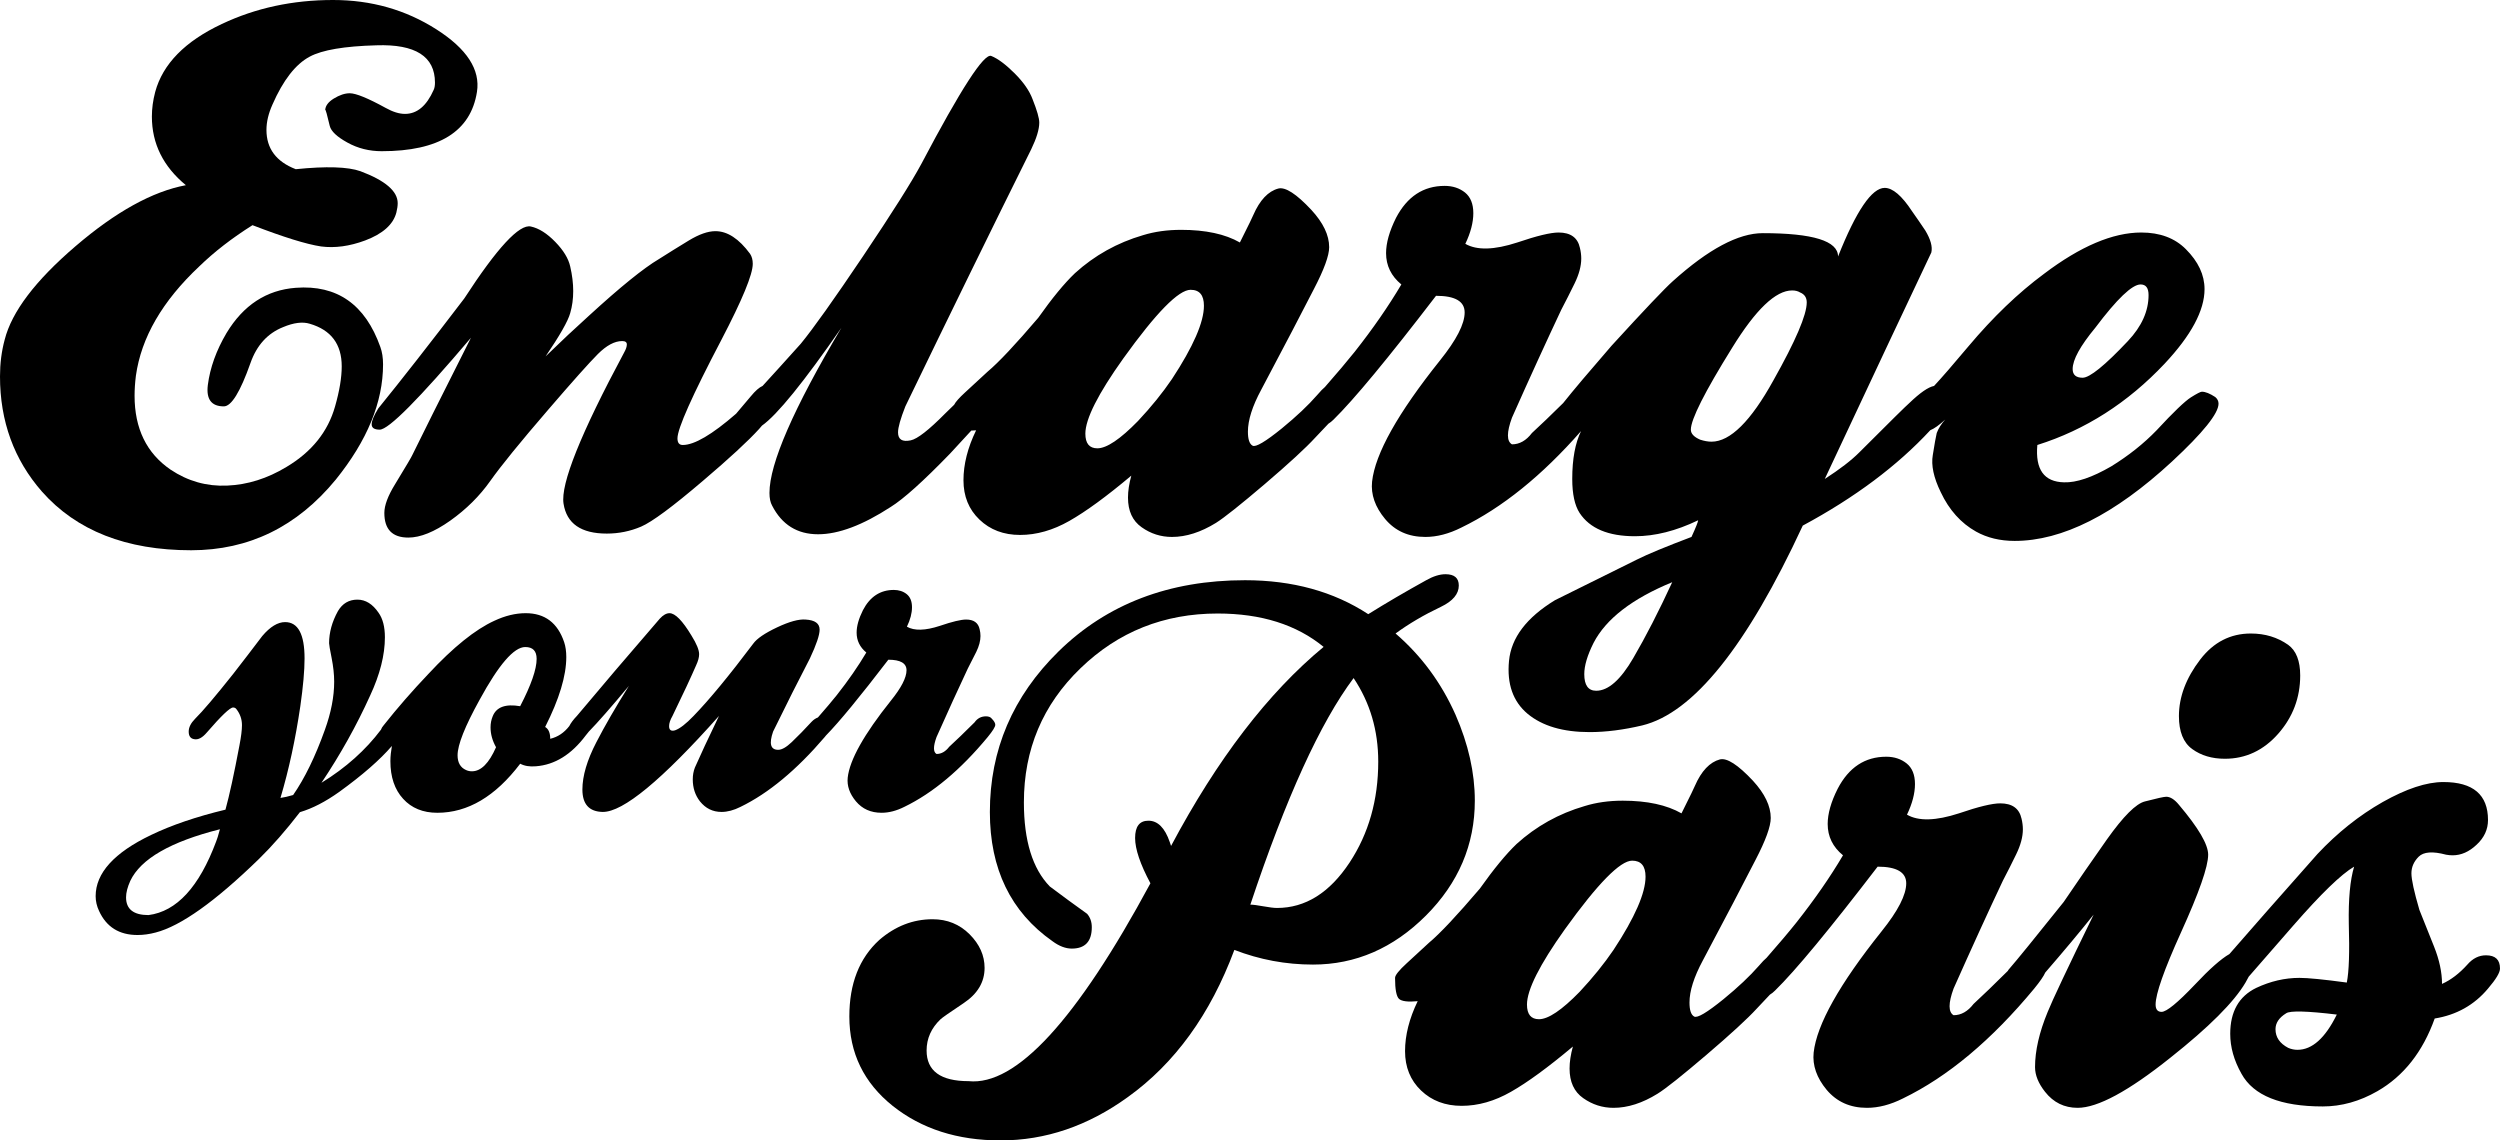
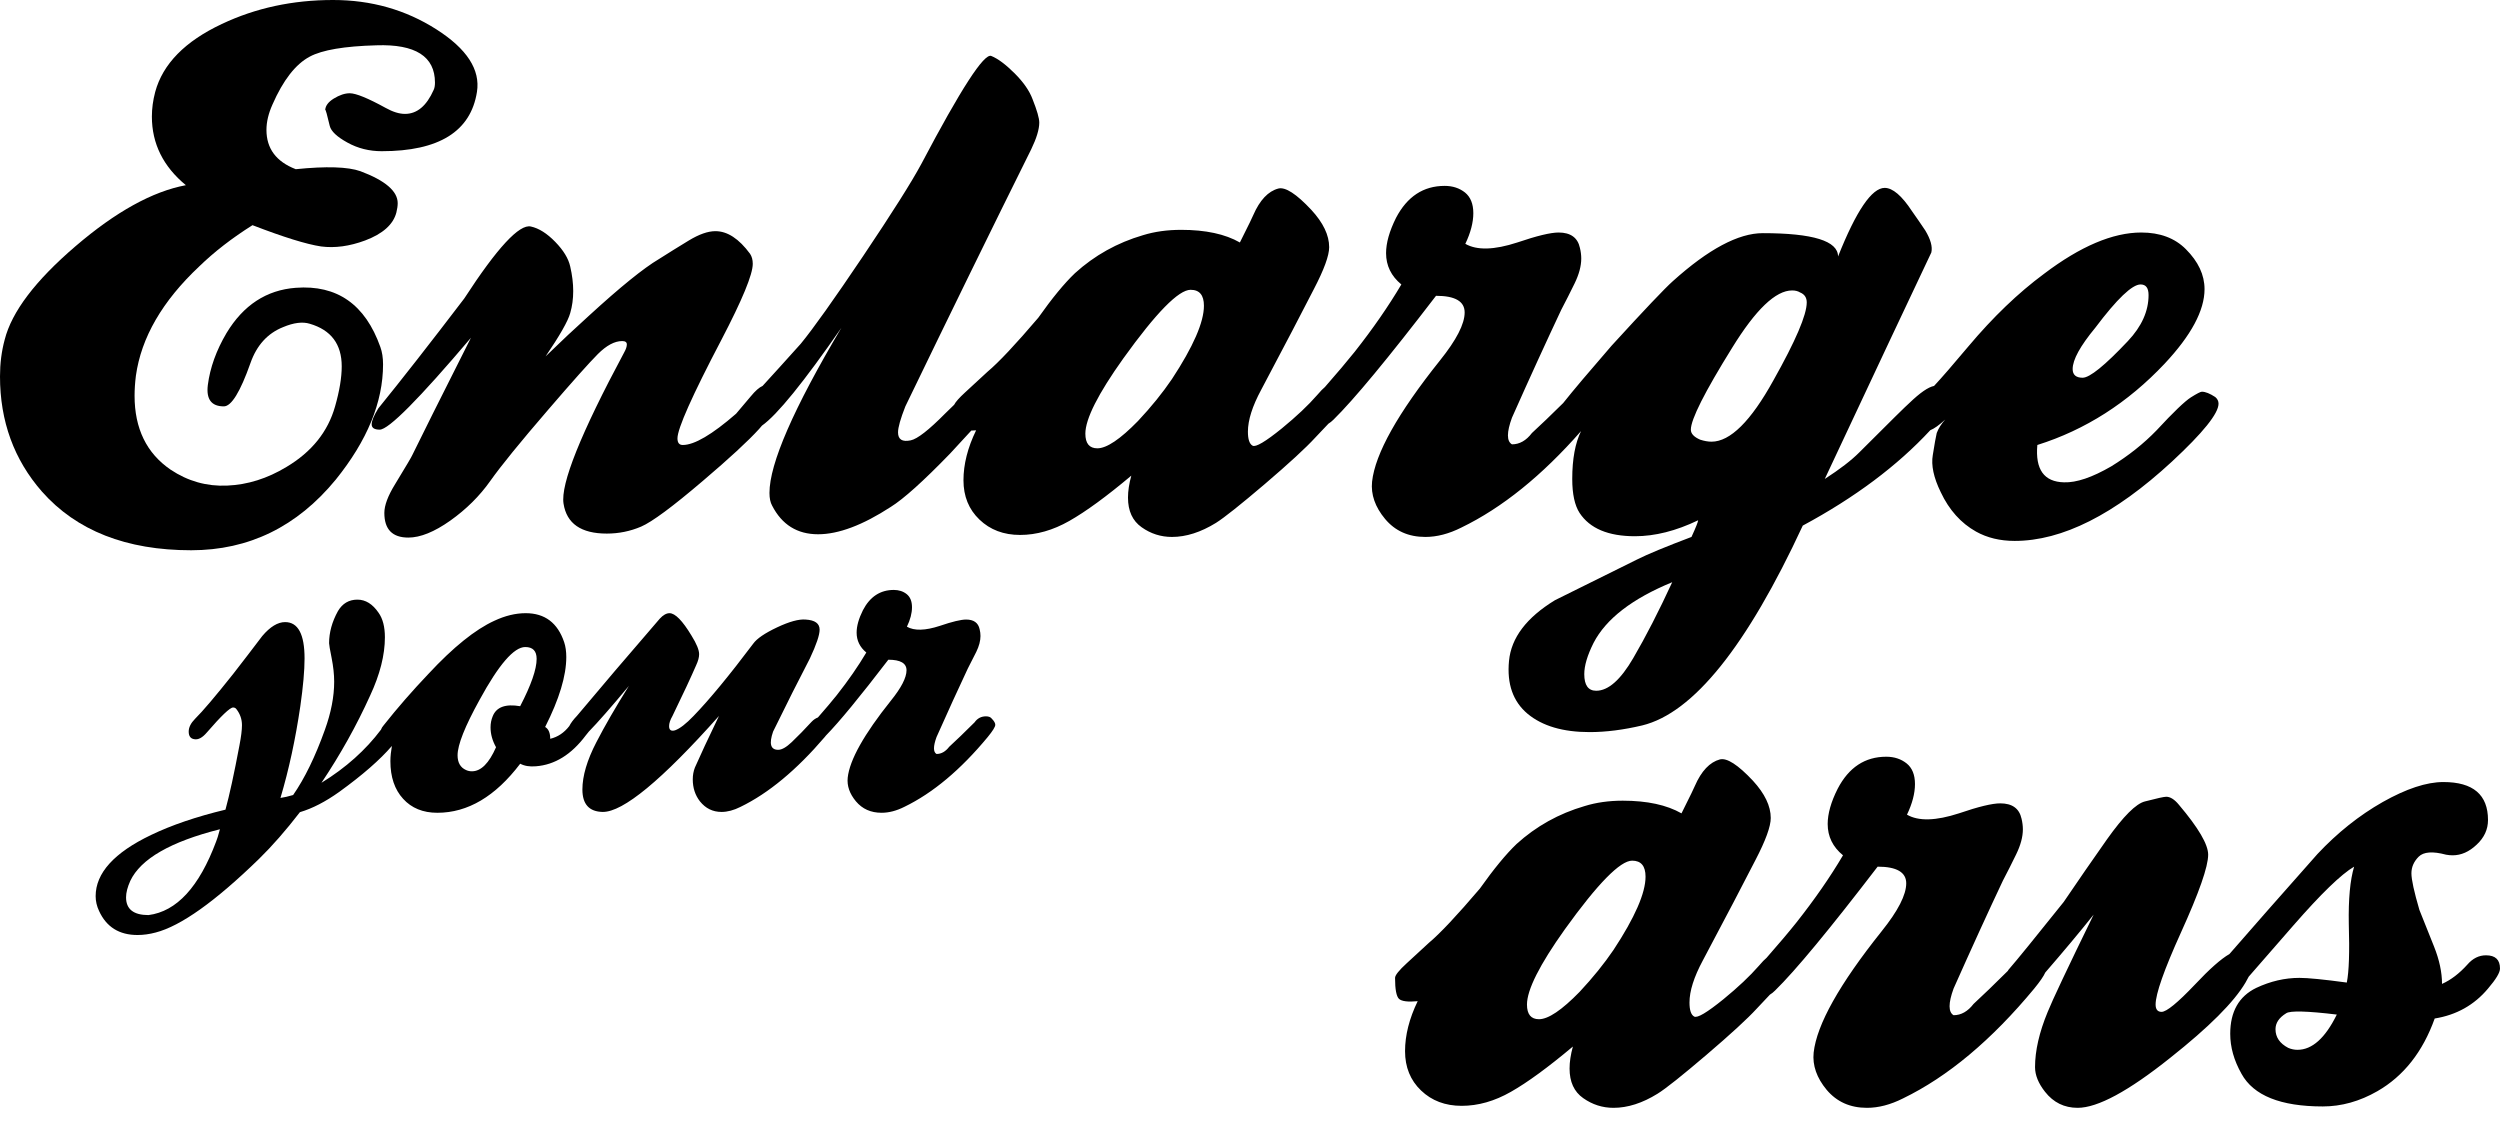
<svg xmlns="http://www.w3.org/2000/svg" version="1.1" id="Calque_1" x="0px" y="0px" viewBox="0 0 73.775 33.654" xml:space="preserve">
  <g>
    <path d="M9.908,14.154c0.93-1.153,1.396-2.287,1.396-3.401   c0-0.196-0.027-0.366-0.079-0.511C10.779,8.983,9.947,8.401,8.728,8.493   C7.863,8.558,7.182,9.004,6.684,9.829c-0.302,0.511-0.485,1.022-0.551,1.533   c-0.052,0.42,0.106,0.63,0.472,0.63c0.223,0,0.485-0.426,0.786-1.278   c0.184-0.524,0.505-0.878,0.964-1.061c0.314-0.132,0.576-0.164,0.786-0.099   c0.629,0.184,0.943,0.603,0.943,1.257c0,0.328-0.065,0.722-0.196,1.181   c-0.21,0.746-0.688,1.343-1.435,1.788c-0.564,0.341-1.147,0.525-1.75,0.55   c-0.603,0.027-1.159-0.13-1.67-0.471c-0.708-0.485-1.062-1.212-1.062-2.182   c0-0.183,0.013-0.38,0.039-0.589c0.158-1.128,0.78-2.202,1.868-3.225   c0.445-0.432,0.97-0.838,1.573-1.218c0.916,0.353,1.591,0.563,2.024,0.628   c0.407,0.053,0.839-0.006,1.298-0.176C11.296,6.9,11.605,6.625,11.697,6.271   c0.026-0.105,0.039-0.197,0.039-0.275c0-0.354-0.367-0.669-1.101-0.944   C10.268,4.922,9.632,4.901,8.728,4.993C8.151,4.771,7.863,4.384,7.863,3.834   c0-0.236,0.059-0.485,0.177-0.748c0.315-0.72,0.682-1.192,1.101-1.415   c0.367-0.197,1.022-0.308,1.966-0.334c1.153-0.039,1.729,0.328,1.729,1.101   c0,0.091-0.013,0.163-0.039,0.216c-0.209,0.472-0.491,0.707-0.845,0.707   c-0.171,0-0.36-0.059-0.57-0.176c-0.525-0.288-0.878-0.433-1.061-0.433   c-0.145,0-0.302,0.053-0.472,0.157C9.688,3.009,9.607,3.119,9.597,3.241   c0.012-0.013,0.057,0.144,0.134,0.475c0.039,0.157,0.212,0.321,0.521,0.491   c0.307,0.171,0.645,0.255,1.012,0.255c1.69,0,2.627-0.582,2.811-1.749   c0.104-0.655-0.295-1.272-1.199-1.848C11.972,0.289,10.956,0,9.829,0   c-1.193,0-2.287,0.236-3.283,0.708C5.459,1.219,4.804,1.888,4.58,2.713   c-0.066,0.249-0.098,0.492-0.098,0.728c0,0.799,0.335,1.473,1.003,2.024   c-0.983,0.184-2.068,0.783-3.254,1.799c-1.186,1.015-1.884,1.936-2.093,2.761   C0.046,10.366,0,10.727,0,11.107c0,1.324,0.413,2.458,1.239,3.401   c1.021,1.153,2.489,1.73,4.403,1.73C7.345,16.238,8.767,15.543,9.908,14.154" />
-     <path d="M9.593,3.264c0-0.008,0.003-0.015,0.004-0.023   C9.595,3.243,9.593,3.25,9.593,3.264" />
    <path d="M33.15,10.576c0.969-1.349,1.631-2.024,1.985-2.024   c0.262,0,0.393,0.156,0.393,0.471c0,0.485-0.315,1.206-0.943,2.162   c-0.275,0.406-0.61,0.82-1.003,1.239c-0.524,0.537-0.924,0.806-1.199,0.806   c-0.236,0-0.354-0.144-0.354-0.433C32.029,12.365,32.402,11.624,33.15,10.576    M51.117,10.261c0.694-1.126,1.283-1.69,1.768-1.69   c0.092,0,0.171,0.019,0.235,0.059c0.131,0.053,0.197,0.151,0.197,0.295   c0,0.367-0.328,1.134-0.984,2.3c-0.666,1.206-1.276,1.809-1.826,1.809   c-0.106,0-0.217-0.021-0.335-0.059c-0.184-0.08-0.275-0.178-0.275-0.296   C49.897,12.378,50.302,11.572,51.117,10.261 M61.832,9.672   c0.641-0.852,1.088-1.278,1.336-1.278c0.159,0,0.236,0.105,0.236,0.314   c0,0.472-0.202,0.924-0.61,1.357c-0.68,0.721-1.126,1.082-1.336,1.082   c-0.195,0-0.294-0.086-0.294-0.256C61.164,10.615,61.388,10.209,61.832,9.672    M48.197,19.421c-0.374,0.642-0.737,0.963-1.093,0.963   c-0.234,0-0.352-0.162-0.352-0.49c0-0.25,0.091-0.557,0.275-0.924   c0.367-0.708,1.14-1.304,2.32-1.789C48.954,18.033,48.571,18.78,48.197,19.421    M11.165,12.05c-0.13,0.21-0.197,0.367-0.197,0.472   c0,0.105,0.08,0.157,0.237,0.157c0.262,0,1.16-0.904,2.693-2.712   c-0.918,1.821-1.494,2.975-1.73,3.46c-0.013,0.039-0.184,0.327-0.511,0.865   c-0.21,0.341-0.315,0.622-0.315,0.845c0,0.485,0.237,0.727,0.708,0.727   c0.354,0,0.767-0.167,1.239-0.501c0.471-0.335,0.864-0.724,1.179-1.17   c0.315-0.445,0.885-1.146,1.71-2.103c0.721-0.839,1.21-1.386,1.465-1.642   c0.256-0.255,0.494-0.383,0.717-0.383c0.092,0,0.138,0.033,0.138,0.099   c0,0.065-0.026,0.143-0.078,0.235c-1.286,2.398-1.881,3.885-1.79,4.463   c0.092,0.59,0.518,0.884,1.278,0.884c0.354,0,0.691-0.069,1.012-0.206   c0.321-0.138,0.928-0.587,1.819-1.347c0.786-0.668,1.34-1.18,1.661-1.533   c0.031-0.034,0.059-0.067,0.086-0.1c0.449-0.317,1.229-1.279,2.344-2.888   c-1.415,2.385-2.123,4.01-2.123,4.875c0,0.157,0.027,0.282,0.078,0.373   c0.289,0.564,0.741,0.846,1.357,0.846c0.603,0,1.317-0.269,2.143-0.806   c0.38-0.237,0.963-0.76,1.75-1.573c0.209-0.23,0.419-0.454,0.628-0.681   c0.045-0.001,0.09-0.003,0.142-0.007c-0.249,0.511-0.373,1.003-0.373,1.474   c0,0.472,0.157,0.859,0.472,1.16c0.315,0.302,0.714,0.453,1.199,0.453   c0.484,0,0.969-0.138,1.454-0.414c0.485-0.275,1.095-0.72,1.828-1.336   c-0.065,0.236-0.098,0.452-0.098,0.649c0,0.393,0.134,0.685,0.403,0.874   c0.269,0.191,0.567,0.286,0.895,0.286c0.418,0,0.851-0.139,1.297-0.414   c0.249-0.157,0.73-0.54,1.445-1.149c0.714-0.61,1.208-1.065,1.484-1.366   c0.136-0.145,0.263-0.279,0.392-0.414c0.049-0.03,0.098-0.068,0.147-0.117   c0.602-0.59,1.611-1.809,3.027-3.656c0.563,0,0.845,0.163,0.845,0.491   c0,0.341-0.243,0.812-0.727,1.415c-1.246,1.559-1.914,2.752-2.005,3.578   c-0.039,0.38,0.089,0.747,0.383,1.1c0.296,0.355,0.691,0.532,1.189,0.532   c0.342,0,0.695-0.092,1.061-0.276c1.206-0.584,2.384-1.536,3.534-2.848   c-0.172,0.352-0.26,0.821-0.26,1.413c0,0.446,0.073,0.78,0.217,1.003   c0.302,0.458,0.846,0.687,1.633,0.687c0.589,0,1.211-0.156,1.865-0.471   c0,0.04-0.064,0.204-0.196,0.492c-0.76,0.287-1.297,0.51-1.611,0.668   c-0.813,0.406-1.62,0.805-2.417,1.198c-0.839,0.512-1.292,1.108-1.357,1.79   c-0.066,0.682,0.118,1.202,0.55,1.564c0.433,0.359,1.041,0.539,1.827,0.539   c0.486,0,1.004-0.067,1.554-0.197c1.507-0.367,3.085-2.333,4.738-5.897   c1.537-0.827,2.792-1.766,3.763-2.815c0.111-0.043,0.258-0.147,0.441-0.314   c-0.113,0.124-0.198,0.256-0.251,0.397c-0.025,0.105-0.065,0.321-0.116,0.649   c-0.053,0.301,0.024,0.668,0.236,1.1c0.247,0.524,0.596,0.911,1.04,1.16   c0.328,0.183,0.709,0.275,1.141,0.275c1.401,0,2.949-0.779,4.638-2.339   c0.918-0.852,1.377-1.422,1.377-1.711c0-0.078-0.034-0.143-0.097-0.196   c-0.159-0.104-0.29-0.157-0.395-0.157c-0.039,0-0.148,0.056-0.324,0.167   c-0.177,0.112-0.516,0.436-1.013,0.973c-0.38,0.393-0.825,0.747-1.336,1.062   c-0.564,0.327-1.029,0.485-1.396,0.472c-0.589-0.014-0.851-0.38-0.786-1.102   c1.415-0.445,2.667-1.244,3.755-2.398c0.786-0.838,1.179-1.572,1.179-2.201   c0-0.42-0.185-0.813-0.552-1.18c-0.326-0.327-0.765-0.491-1.315-0.491   c-0.839,0-1.796,0.406-2.87,1.219c-0.761,0.563-1.505,1.277-2.232,2.142   c-0.448,0.534-0.785,0.922-1.013,1.167c-0.17,0.032-0.413,0.2-0.729,0.504   c-0.079,0.066-0.571,0.55-1.475,1.455c-0.234,0.236-0.577,0.499-1.021,0.786   c1.481-3.158,2.528-5.386,3.145-6.684c0.039-0.17-0.021-0.386-0.178-0.648   c-0.132-0.197-0.262-0.386-0.393-0.571c-0.301-0.458-0.571-0.687-0.805-0.687   c-0.381,0-0.84,0.675-1.377,2.025c0-0.459-0.741-0.689-2.222-0.689   c-0.719,0-1.604,0.472-2.653,1.416c-0.236,0.21-0.839,0.845-1.809,1.906   c-0.66,0.761-1.135,1.323-1.428,1.692c-0.358,0.354-0.668,0.651-0.922,0.884   c-0.169,0.223-0.366,0.334-0.589,0.334c-0.158-0.091-0.158-0.354,0-0.786   c0.536-1.206,1.023-2.267,1.455-3.185c0.13-0.249,0.263-0.508,0.393-0.776   c0.131-0.269,0.197-0.514,0.197-0.737c0-0.105-0.014-0.21-0.04-0.315   c-0.065-0.301-0.275-0.452-0.629-0.452c-0.237,0-0.642,0.098-1.218,0.294   c-0.683,0.223-1.194,0.236-1.534,0.04c0.156-0.327,0.236-0.629,0.236-0.905   c0-0.274-0.083-0.477-0.245-0.609c-0.166-0.131-0.364-0.196-0.6-0.196   c-0.63,0-1.107,0.315-1.436,0.943c-0.196,0.393-0.294,0.74-0.294,1.042   c0,0.367,0.15,0.675,0.451,0.924c-0.38,0.642-0.838,1.304-1.376,1.986   c-0.227,0.284-0.522,0.633-0.88,1.041c-0.053,0.042-0.127,0.118-0.228,0.236   c-0.262,0.302-0.609,0.629-1.041,0.983c-0.486,0.394-0.774,0.564-0.866,0.511   c-0.092-0.052-0.137-0.19-0.137-0.413c0-0.34,0.131-0.753,0.393-1.238   c0.694-1.31,1.212-2.3,1.553-2.968c0.301-0.577,0.452-0.99,0.452-1.238   c0-0.355-0.176-0.721-0.526-1.101c-0.442-0.473-0.767-0.682-0.974-0.63   c-0.299,0.079-0.547,0.341-0.741,0.786c0,0.014-0.132,0.283-0.394,0.806   c-0.434-0.249-1.012-0.373-1.734-0.373c-0.407,0-0.781,0.052-1.123,0.157   c-0.762,0.223-1.432,0.597-2.009,1.121c-0.316,0.301-0.676,0.74-1.084,1.317   c-0.67,0.787-1.169,1.317-1.497,1.592c-0.211,0.197-0.43,0.4-0.66,0.609   c-0.176,0.161-0.283,0.282-0.325,0.366c-0.082,0.076-0.167,0.159-0.261,0.254   c-0.485,0.491-0.825,0.756-1.021,0.796c-0.25,0.053-0.374-0.026-0.374-0.236   c0-0.144,0.072-0.4,0.216-0.766c1.311-2.713,2.549-5.242,3.715-7.589   c0.158-0.327,0.237-0.59,0.237-0.786c0-0.13-0.067-0.36-0.197-0.688   c-0.092-0.249-0.269-0.504-0.531-0.766c-0.263-0.262-0.492-0.433-0.688-0.512   c-0.21-0.091-0.897,0.971-2.064,3.185c-0.289,0.538-0.862,1.445-1.72,2.723   c-0.859,1.277-1.472,2.139-1.838,2.584c-0.452,0.504-0.826,0.917-1.127,1.245   c-0.099,0.043-0.215,0.145-0.35,0.309c-0.275,0.327-0.419,0.497-0.432,0.511   c-0.708,0.616-1.232,0.923-1.573,0.923c-0.105,0-0.157-0.065-0.157-0.196   c0-0.288,0.432-1.258,1.298-2.91c0.615-1.179,0.924-1.926,0.924-2.24   c0-0.119-0.027-0.216-0.079-0.295c-0.328-0.446-0.669-0.669-1.023-0.669   c-0.223,0-0.484,0.093-0.786,0.276c-0.301,0.183-0.597,0.367-0.885,0.55   c-0.445,0.263-1.133,0.819-2.063,1.671c-0.393,0.354-0.82,0.754-1.278,1.199   c0.419-0.616,0.662-1.042,0.727-1.278c0.118-0.406,0.118-0.865,0-1.376   c-0.052-0.235-0.2-0.478-0.443-0.727c-0.242-0.249-0.481-0.4-0.717-0.452   c-0.34-0.079-0.996,0.629-1.966,2.123   C12.692,10.131,11.846,11.212,11.165,12.05" />
    <path d="M15.35,20.84c-0.433-0.074-0.703,0.024-0.811,0.299   c-0.042,0.101-0.063,0.208-0.063,0.325c0,0.201,0.055,0.395,0.162,0.587   c-0.208,0.474-0.445,0.71-0.711,0.71c-0.058,0-0.116-0.01-0.174-0.037   c-0.167-0.074-0.25-0.22-0.25-0.435c0-0.309,0.216-0.853,0.649-1.636   c0.566-1.04,1.015-1.559,1.348-1.559c0.224,0,0.336,0.116,0.336,0.349   C15.836,19.75,15.674,20.216,15.35,20.84 M6.378,24.834   c-0.5,1.339-1.164,2.063-1.996,2.17c-0.441,0-0.662-0.174-0.662-0.523   c0-0.141,0.042-0.303,0.125-0.487c0.307-0.648,1.19-1.156,2.645-1.523   C6.441,24.655,6.404,24.775,6.378,24.834 M25.016,22.948   c-0.025,0.243,0.056,0.476,0.243,0.7c0.188,0.224,0.439,0.337,0.756,0.337   c0.216,0,0.44-0.058,0.673-0.175c0.84-0.407,1.66-1.094,2.459-2.059   c0.149-0.182,0.224-0.303,0.224-0.361c0-0.05-0.033-0.11-0.099-0.177   c-0.034-0.049-0.092-0.074-0.175-0.074c-0.142,0-0.255,0.06-0.337,0.177   c-0.299,0.299-0.55,0.539-0.749,0.722c-0.108,0.141-0.233,0.212-0.374,0.212   c-0.1-0.057-0.1-0.224,0-0.499c0.341-0.765,0.648-1.439,0.923-2.022   c0.083-0.157,0.166-0.322,0.25-0.492c0.083-0.171,0.124-0.327,0.124-0.468   c0-0.067-0.008-0.133-0.025-0.2c-0.041-0.191-0.174-0.286-0.399-0.286   c-0.15,0-0.407,0.061-0.774,0.186c-0.432,0.142-0.757,0.15-0.973,0.025   c0.1-0.207,0.15-0.399,0.15-0.574c0-0.174-0.052-0.303-0.156-0.387   c-0.104-0.083-0.231-0.124-0.381-0.124c-0.399,0-0.703,0.199-0.911,0.598   c-0.125,0.25-0.186,0.47-0.186,0.662c0,0.233,0.095,0.429,0.286,0.587   c-0.241,0.406-0.532,0.827-0.873,1.259c-0.144,0.18-0.33,0.4-0.555,0.657   c-0.068,0.026-0.13,0.068-0.188,0.129c-0.199,0.217-0.394,0.417-0.586,0.6   c-0.158,0.15-0.291,0.226-0.399,0.226c-0.225,0-0.274-0.18-0.15-0.538   c0.399-0.816,0.762-1.536,1.086-2.159c0.191-0.407,0.287-0.69,0.287-0.849   c0-0.182-0.137-0.282-0.412-0.298c-0.199-0.017-0.48,0.059-0.842,0.23   s-0.598,0.331-0.705,0.481c-0.707,0.939-1.294,1.652-1.76,2.133   c-0.224,0.234-0.408,0.376-0.549,0.425c-0.116,0.033-0.174-0.009-0.174-0.125   c0-0.083,0.032-0.182,0.1-0.3c0.315-0.649,0.548-1.148,0.699-1.497   c0.058-0.125,0.087-0.233,0.087-0.325c0-0.124-0.075-0.308-0.225-0.548   c-0.266-0.442-0.483-0.662-0.649-0.662c-0.091,0-0.188,0.054-0.287,0.162   c-0.949,1.098-1.764,2.055-2.446,2.87c-0.105,0.109-0.178,0.208-0.225,0.3   c-0.151,0.195-0.338,0.322-0.562,0.375c0-0.174-0.05-0.291-0.15-0.349   c0.416-0.821,0.624-1.509,0.624-2.064c0-0.166-0.021-0.312-0.062-0.436   c-0.192-0.572-0.57-0.858-1.136-0.858c-0.299,0-0.607,0.075-0.923,0.223   c-0.566,0.258-1.215,0.781-1.947,1.568c-0.474,0.499-0.915,1.003-1.322,1.518   c-0.038,0.041-0.062,0.085-0.079,0.129c-0.45,0.598-1.032,1.122-1.756,1.567   c0.557-0.832,1.036-1.689,1.435-2.571c0.291-0.624,0.437-1.198,0.437-1.723   c0-0.307-0.062-0.549-0.187-0.724c-0.175-0.257-0.383-0.387-0.624-0.387   c-0.25,0-0.441,0.113-0.574,0.337c-0.175,0.316-0.262,0.633-0.262,0.949   c0,0.042,0.025,0.187,0.075,0.437c0.049,0.249,0.075,0.482,0.075,0.699   c0,0.441-0.092,0.915-0.275,1.422c-0.283,0.79-0.595,1.43-0.936,1.922   c-0.141,0.041-0.266,0.071-0.374,0.086c0.25-0.839,0.444-1.741,0.586-2.707   c0.083-0.582,0.125-1.051,0.125-1.41c0-0.715-0.192-1.072-0.574-1.072   c-0.216,0-0.441,0.136-0.674,0.411c-0.283,0.374-0.57,0.748-0.861,1.122   c-0.524,0.659-0.898,1.1-1.123,1.322c-0.125,0.127-0.187,0.251-0.187,0.376   c0,0.132,0.054,0.208,0.162,0.224c0.117,0.024,0.241-0.041,0.374-0.198   c0.425-0.491,0.682-0.737,0.774-0.737c0.041,0,0.075,0.016,0.099,0.05   c0.109,0.141,0.163,0.299,0.163,0.472c0,0.141-0.025,0.342-0.075,0.6   c-0.158,0.839-0.295,1.468-0.412,1.893c-0.857,0.206-1.588,0.455-2.195,0.747   c-1.091,0.522-1.636,1.125-1.636,1.806c0,0.148,0.034,0.294,0.1,0.435   c0.217,0.475,0.595,0.711,1.136,0.711c0.175,0,0.354-0.025,0.536-0.074   c0.741-0.192,1.756-0.914,3.046-2.169c0.39-0.381,0.794-0.842,1.21-1.382   c0.366-0.108,0.752-0.307,1.16-0.598c0.687-0.497,1.204-0.948,1.554-1.356   c-0.026,0.154-0.044,0.305-0.044,0.449c0,0.467,0.125,0.837,0.375,1.11   c0.249,0.275,0.586,0.413,1.01,0.413c0.899,0,1.714-0.483,2.446-1.448   c0.125,0.067,0.278,0.092,0.462,0.076c0.557-0.042,1.048-0.345,1.472-0.911   c0.036-0.04,0.065-0.077,0.091-0.113c0.265-0.271,0.656-0.717,1.183-1.349   c-0.391,0.624-0.711,1.178-0.96,1.661c-0.276,0.532-0.413,0.998-0.413,1.398   c0,0.432,0.2,0.654,0.599,0.661c0.599,0.007,1.743-0.936,3.432-2.833   c-0.317,0.658-0.554,1.165-0.711,1.523c-0.042,0.108-0.063,0.224-0.063,0.349   c0,0.249,0.07,0.467,0.212,0.649c0.167,0.208,0.378,0.312,0.637,0.312   c0.174,0,0.362-0.049,0.561-0.15c0.823-0.4,1.651-1.086,2.483-2.059   c0.015-0.017,0.025-0.031,0.038-0.047c0.39-0.398,1.001-1.141,1.84-2.236   c0.358,0,0.537,0.104,0.537,0.311c0,0.218-0.155,0.518-0.462,0.898   C25.497,21.668,25.073,22.426,25.016,22.948" />
-     <path d="M39.827,25.453c-0.59,0.893-1.305,1.341-2.143,1.341   c-0.092,0-0.226-0.018-0.403-0.049c-0.177-0.032-0.305-0.049-0.383-0.049   c1.048-3.146,2.064-5.374,3.047-6.686c0.485,0.725,0.727,1.545,0.727,2.465   C40.672,23.607,40.39,24.597,39.827,25.453 M43.522,23.628   c0-0.825-0.191-1.671-0.569-2.535c-0.42-0.945-1.01-1.743-1.77-2.399   c0.394-0.288,0.839-0.55,1.337-0.786c0.354-0.17,0.529-0.38,0.529-0.629   c0-0.222-0.13-0.334-0.392-0.334c-0.17,0-0.36,0.059-0.569,0.177   c-0.616,0.341-1.187,0.675-1.711,1.002c-1.022-0.668-2.235-1.002-3.636-1.002   c-2.242,0-4.076,0.702-5.505,2.103c-1.349,1.325-2.025,2.905-2.025,4.738   c0,1.678,0.616,2.948,1.849,3.813c0.196,0.145,0.386,0.217,0.569,0.217   c0.393,0,0.59-0.211,0.59-0.631c0-0.157-0.046-0.289-0.138-0.395   c-0.366-0.261-0.733-0.531-1.101-0.807c-0.51-0.524-0.765-1.351-0.765-2.481   c0-1.564,0.555-2.882,1.67-3.958c1.114-1.078,2.463-1.616,4.049-1.616   c1.284,0,2.327,0.329,3.126,0.985c-1.638,1.354-3.139,3.313-4.502,5.874   l-0.039-0.116c-0.144-0.419-0.354-0.629-0.629-0.629   c-0.263,0-0.393,0.171-0.393,0.511c0,0.326,0.151,0.774,0.452,1.336   c-2.175,4.037-3.965,5.982-5.366,5.839c-0.826,0-1.239-0.302-1.239-0.904   c0-0.355,0.138-0.663,0.413-0.924c0.04-0.039,0.265-0.198,0.678-0.473   c0.413-0.275,0.62-0.622,0.62-1.041c0-0.367-0.148-0.697-0.443-0.993   c-0.295-0.294-0.659-0.443-1.091-0.443c-0.577,0-1.1,0.203-1.573,0.611   c-0.59,0.537-0.884,1.29-0.884,2.259c0,1.076,0.426,1.954,1.277,2.636   c0.853,0.68,1.914,1.021,3.185,1.021c1.324,0,2.576-0.425,3.755-1.278   c1.388-0.995,2.437-2.444,3.145-4.344c0.747,0.289,1.52,0.433,2.319,0.433   c1.259,0,2.37-0.483,3.333-1.445C43.04,26.057,43.522,24.926,43.522,23.628" />
-     <path d="M64.929,19.462c-0.42,0.549-0.629,1.106-0.629,1.67   c0,0.458,0.13,0.783,0.393,0.973c0.263,0.191,0.583,0.286,0.964,0.286   c0.615,0,1.139-0.247,1.572-0.737c0.433-0.492,0.65-1.065,0.65-1.721   c0-0.432-0.12-0.733-0.355-0.904c-0.316-0.222-0.682-0.334-1.102-0.334   C65.819,18.695,65.322,18.951,64.929,19.462" />
    <path d="M67.799,30.98c-0.092,0-0.183-0.018-0.275-0.058   c-0.249-0.131-0.374-0.314-0.374-0.55c0-0.184,0.104-0.341,0.316-0.471   c0.116-0.079,0.615-0.067,1.493,0.039C68.618,30.634,68.231,30.98,67.799,30.98    M47.615,28.032c-0.275,0.405-0.61,0.82-1.001,1.238   c-0.526,0.539-0.924,0.807-1.199,0.807c-0.236,0-0.354-0.145-0.354-0.433   c0-0.432,0.371-1.173,1.119-2.222c0.97-1.349,1.633-2.024,1.985-2.024   c0.263,0,0.395,0.157,0.395,0.473C48.56,26.354,48.244,27.077,47.615,28.032    M73.361,28.191c-0.208,0-0.391,0.091-0.55,0.275   c-0.236,0.261-0.483,0.451-0.747,0.569c0-0.34-0.078-0.707-0.235-1.101   c-0.263-0.657-0.407-1.016-0.432-1.081c-0.158-0.538-0.236-0.898-0.236-1.081   s0.07-0.347,0.215-0.492c0.145-0.143,0.412-0.164,0.808-0.058   c0.063,0.012,0.13,0.018,0.195,0.018c0.249,0,0.485-0.103,0.707-0.314   c0.224-0.208,0.335-0.451,0.335-0.726c0-0.748-0.439-1.122-1.317-1.122   c-0.499,0-1.095,0.198-1.789,0.589c-0.695,0.395-1.337,0.906-1.926,1.534   c-1.112,1.254-1.977,2.237-2.598,2.952c-0.247,0.142-0.585,0.44-1.019,0.902   c-0.511,0.538-0.839,0.805-0.984,0.805c-0.116,0-0.176-0.072-0.176-0.216   c0-0.314,0.249-1.023,0.747-2.123c0.536-1.18,0.804-1.946,0.804-2.299   c0-0.303-0.287-0.793-0.864-1.474c-0.13-0.158-0.255-0.236-0.373-0.236   c-0.065,0-0.275,0.046-0.628,0.138c-0.265,0.065-0.636,0.437-1.121,1.119   c-0.434,0.615-0.859,1.232-1.278,1.849c-0.827,1.033-1.37,1.703-1.631,2.003   c-0.006,0.009-0.009,0.018-0.015,0.028c-0.397,0.395-0.738,0.723-1.013,0.977   c-0.171,0.222-0.368,0.333-0.59,0.333c-0.157-0.092-0.157-0.355,0-0.786   c0.537-1.206,1.022-2.267,1.456-3.186c0.13-0.247,0.261-0.507,0.391-0.775   c0.131-0.269,0.198-0.515,0.198-0.737c0-0.106-0.014-0.21-0.039-0.314   c-0.067-0.304-0.275-0.454-0.629-0.454c-0.237,0-0.644,0.098-1.219,0.295   c-0.682,0.222-1.193,0.236-1.533,0.039c0.156-0.326,0.236-0.628,0.236-0.903   c0-0.275-0.083-0.479-0.247-0.61c-0.164-0.13-0.363-0.197-0.599-0.197   c-0.63,0-1.107,0.315-1.435,0.945c-0.198,0.391-0.295,0.74-0.295,1.04   c0,0.368,0.15,0.677,0.452,0.924c-0.379,0.643-0.838,1.304-1.377,1.986   c-0.227,0.285-0.523,0.634-0.88,1.041c-0.053,0.042-0.127,0.119-0.229,0.238   c-0.263,0.301-0.608,0.627-1.042,0.982c-0.485,0.393-0.772,0.564-0.864,0.511   c-0.092-0.051-0.138-0.189-0.138-0.413c0-0.34,0.131-0.752,0.392-1.239   c0.695-1.308,1.213-2.299,1.555-2.967c0.3-0.577,0.451-0.989,0.451-1.24   c0-0.352-0.176-0.719-0.525-1.099c-0.443-0.473-0.769-0.681-0.975-0.63   c-0.298,0.08-0.547,0.34-0.741,0.786c0,0.013-0.132,0.282-0.393,0.806   c-0.435-0.248-1.012-0.374-1.734-0.374c-0.408,0-0.783,0.053-1.125,0.159   c-0.762,0.222-1.432,0.596-2.008,1.119c-0.316,0.302-0.675,0.741-1.084,1.317   c-0.67,0.787-1.169,1.319-1.497,1.594c-0.211,0.196-0.43,0.398-0.66,0.608   s-0.345,0.355-0.345,0.432c0,0.342,0.04,0.548,0.118,0.621   c0.079,0.07,0.262,0.095,0.55,0.067c-0.248,0.511-0.373,1.004-0.373,1.475   s0.157,0.859,0.472,1.16c0.315,0.302,0.714,0.453,1.199,0.453   c0.485,0,0.969-0.137,1.454-0.414c0.485-0.275,1.095-0.721,1.828-1.336   c-0.065,0.236-0.098,0.453-0.098,0.649c0,0.393,0.133,0.686,0.403,0.874   c0.27,0.19,0.566,0.286,0.894,0.286c0.42,0,0.853-0.14,1.297-0.415   c0.251-0.155,0.73-0.539,1.446-1.149c0.714-0.61,1.21-1.065,1.485-1.365   c0.133-0.143,0.261-0.279,0.387-0.411c0.051-0.031,0.102-0.07,0.152-0.121   c0.603-0.589,1.611-1.809,3.027-3.656c0.562,0,0.844,0.165,0.844,0.491   c0,0.341-0.241,0.813-0.726,1.416c-1.245,1.558-1.914,2.752-2.006,3.579   c-0.039,0.379,0.09,0.746,0.384,1.1c0.297,0.352,0.691,0.531,1.188,0.531   c0.342,0,0.695-0.092,1.063-0.277c1.324-0.642,2.615-1.721,3.874-3.242   c0.172-0.211,0.28-0.368,0.326-0.474c0.523-0.604,1.001-1.174,1.428-1.709   c-0.774,1.585-1.226,2.544-1.356,2.87c-0.25,0.603-0.374,1.148-0.374,1.631   c0,0.236,0.099,0.48,0.295,0.728c0.248,0.316,0.569,0.473,0.962,0.473   c0.591,0,1.501-0.492,2.733-1.476c1.14-0.903,1.881-1.643,2.221-2.221   c0.036-0.062,0.068-0.12,0.095-0.174c0.277-0.316,0.714-0.817,1.321-1.515   c0.813-0.931,1.408-1.508,1.789-1.731c-0.118,0.395-0.171,0.957-0.157,1.69   c0.025,0.827,0.007,1.404-0.059,1.73c-0.681-0.092-1.147-0.138-1.397-0.138   c-0.432,0-0.857,0.099-1.276,0.296c-0.512,0.249-0.767,0.702-0.767,1.356   c0,0.393,0.111,0.786,0.333,1.179c0.354,0.642,1.153,0.963,2.399,0.963   c0.55,0,1.088-0.15,1.612-0.451c0.774-0.445,1.338-1.16,1.69-2.144   c0.642-0.104,1.167-0.398,1.573-0.883c0.236-0.277,0.354-0.473,0.354-0.591   C73.775,28.321,73.638,28.191,73.361,28.191" />
  </g>
</svg>